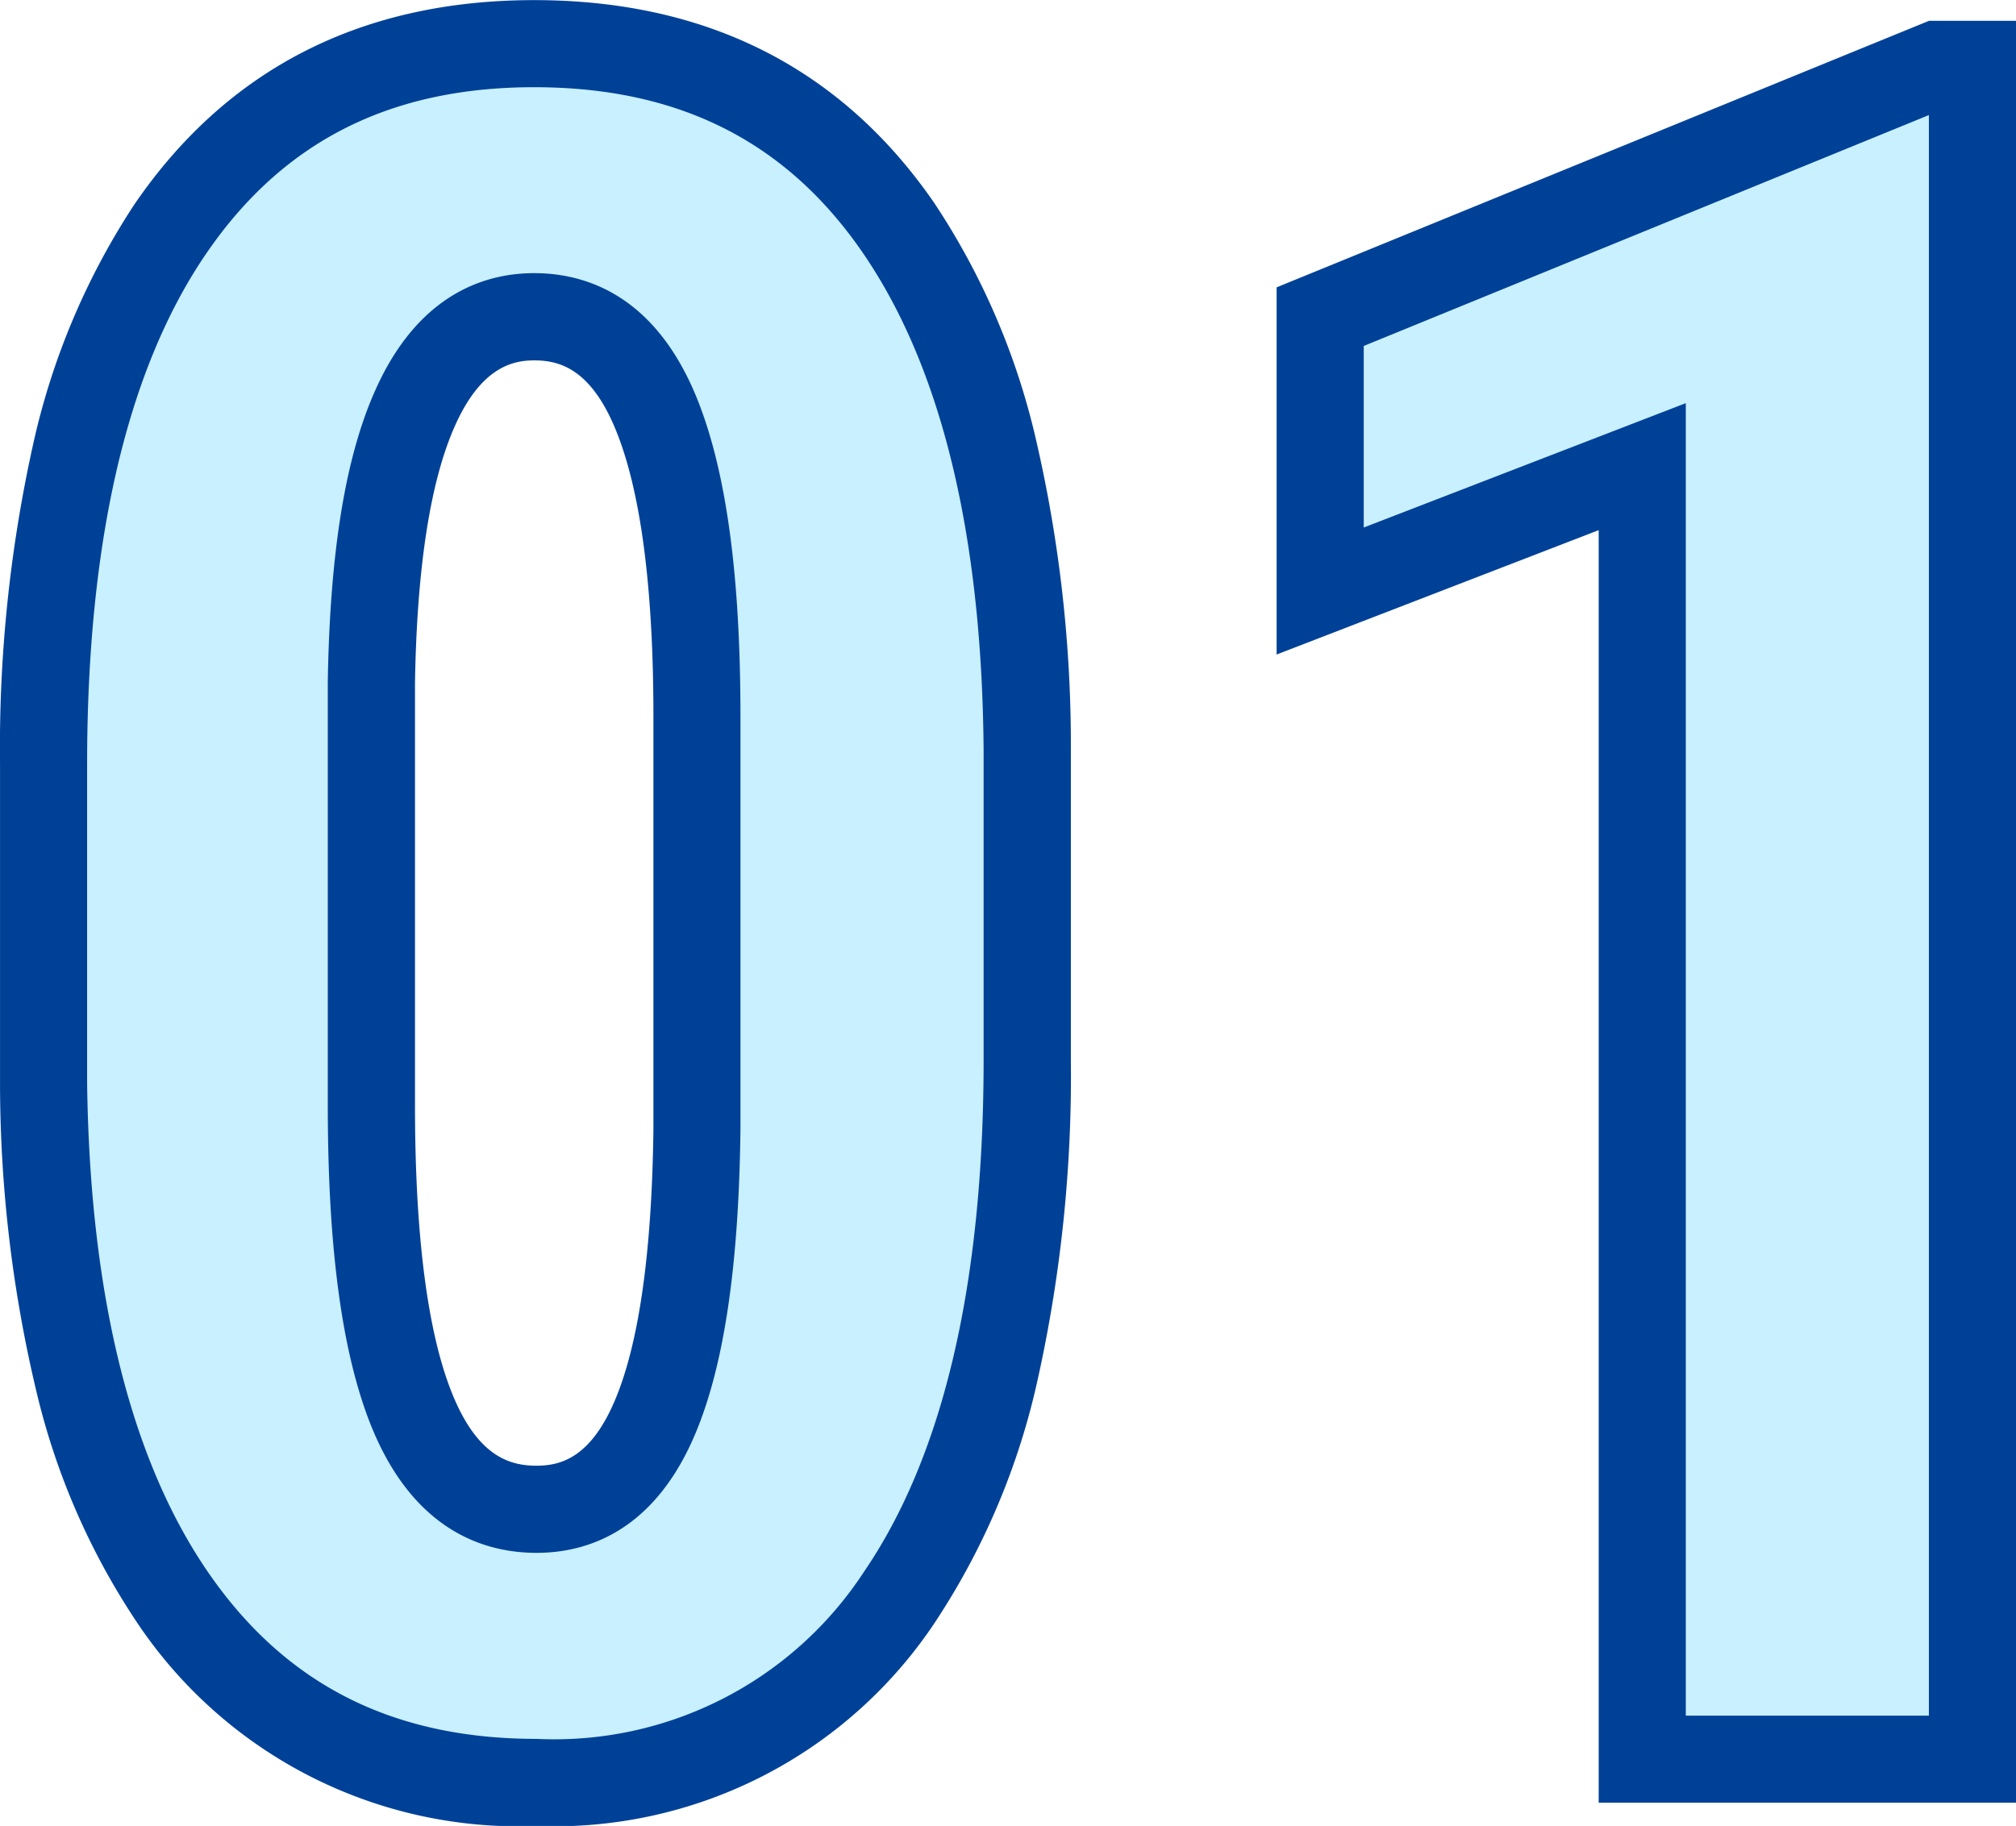
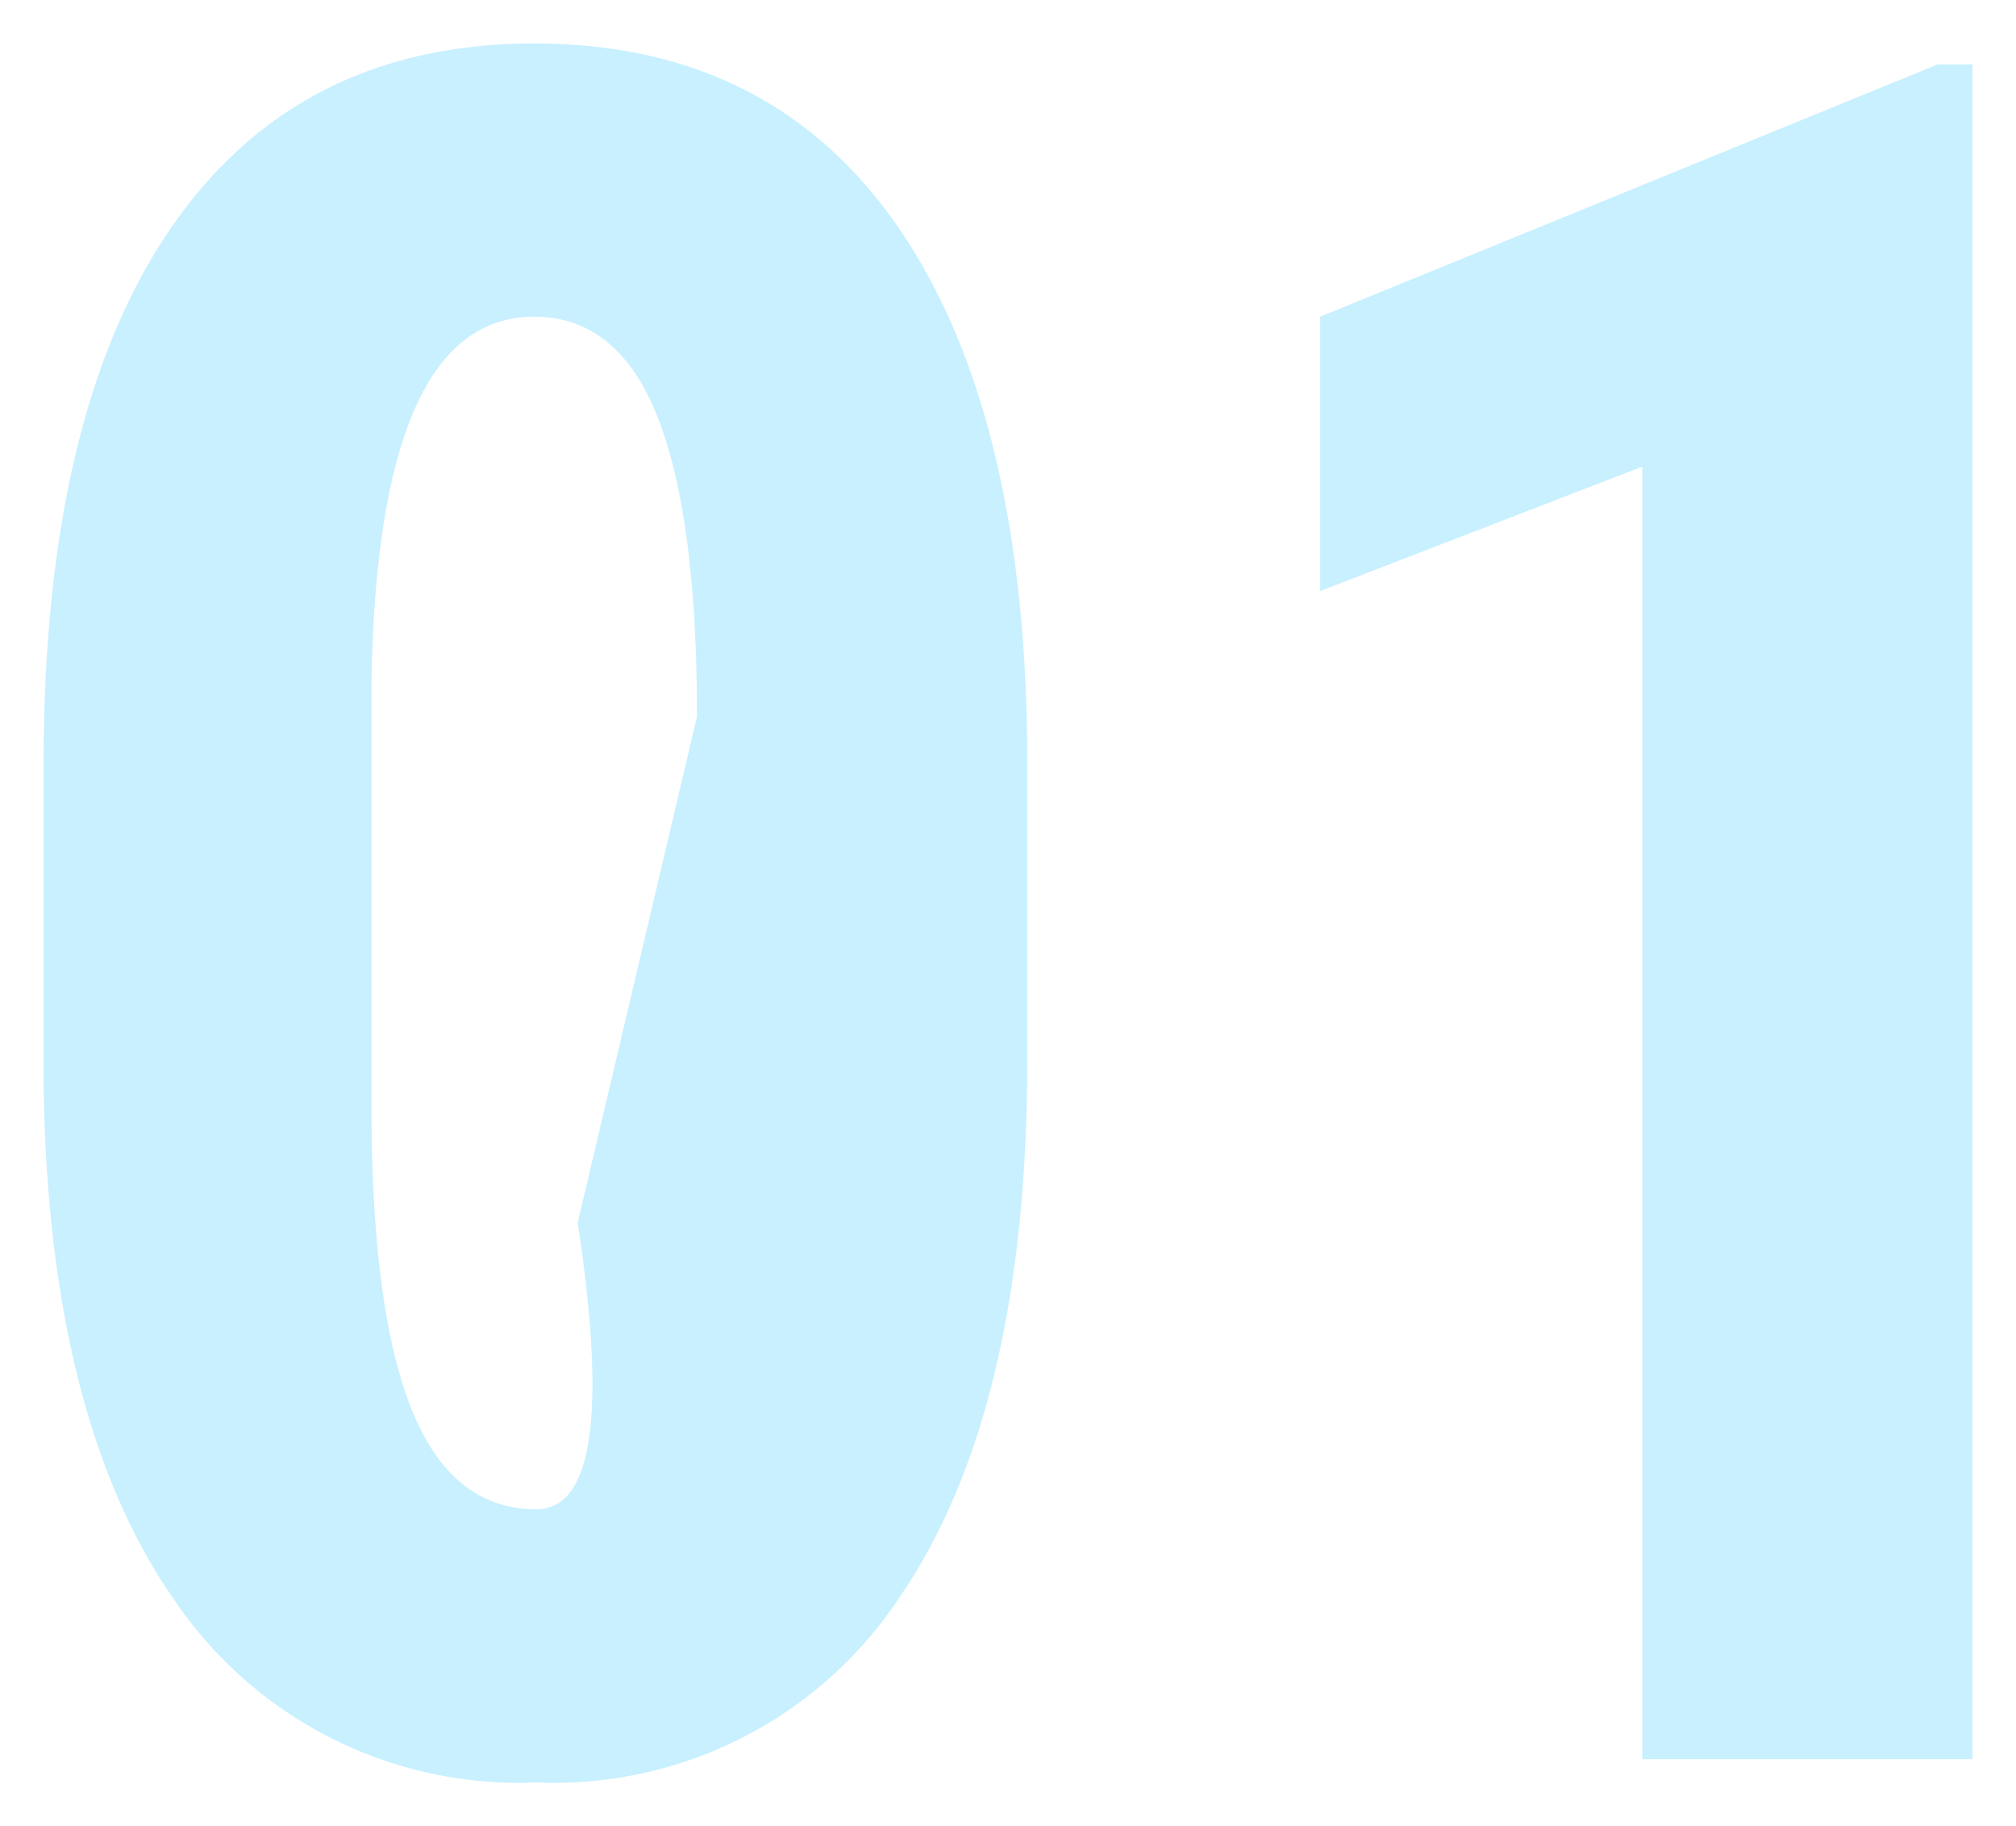
<svg xmlns="http://www.w3.org/2000/svg" width="69.425" height="62.898" viewBox="0 0 69.425 62.898">
  <g transform="translate(-351.323 -1199.402)">
-     <path d="M-3.8-24.1q0,12.092-4.384,18.5A14.259,14.259,0,0,1-20.7.8,14.309,14.309,0,0,1-33.132-5.425q-4.384-6.226-4.544-17.837V-34.273q0-12.052,4.364-18.438T-20.78-59.1q8.168,0,12.532,6.326T-3.8-34.714ZM-15.175-35.915q0-6.887-1.361-10.33t-4.244-3.443q-5.405,0-5.605,12.612v14.534q0,7.047,1.381,10.49t4.3,3.443q2.763,0,4.1-3.223t1.421-9.87ZM28.748,0H17.377V-44.523L6.286-40.239v-9.449l21.261-8.688h1.2Z" transform="translate(390.5 1260)" fill="#c8f0ff" />
-     <path d="M-20.7,2.3A15.793,15.793,0,0,1-34.359-4.562a24.4,24.4,0,0,1-3.555-8.066,45.952,45.952,0,0,1-1.262-10.615V-34.273a48.155,48.155,0,0,1,1.131-10.981,24.758,24.758,0,0,1,3.494-8.3c3.192-4.671,7.825-7.04,13.771-7.04s10.574,2.347,13.767,6.974A24.729,24.729,0,0,1-3.5-45.452,46.638,46.638,0,0,1-2.3-34.724V-24.1A48.249,48.249,0,0,1-3.44-13.087,24.813,24.813,0,0,1-6.95-4.758,15.742,15.742,0,0,1-20.7,2.3ZM-36.177-23.273c.1,7.392,1.54,13.106,4.271,16.984C-29.257-2.528-25.592-.7-20.7-.7A12.738,12.738,0,0,0-9.426-6.453c2.735-4,4.122-9.935,4.122-17.651v-10.6c-.052-7.476-1.458-13.267-4.179-17.212-2.636-3.821-6.331-5.678-11.3-5.678s-8.658,1.875-11.294,5.733c-2.722,3.984-4.1,9.9-4.1,17.592ZM30.248,1.5H15.877V-42.336L4.786-38.052V-50.7l22.466-9.181h3Zm-11.371-3h8.371V-56.634L7.786-48.681v6.254l11.091-4.284ZM-20.7-7.108c-1.8,0-4.242-.761-5.7-4.385-1-2.5-1.489-6.112-1.489-11.049V-37.1c.071-4.449.6-7.735,1.631-10.045,1.485-3.342,3.8-4.044,5.475-4.044h0c1.78,0,4.2.762,5.639,4.392.987,2.5,1.466,6.055,1.466,10.882v14.232c-.056,4.668-.559,8.079-1.536,10.428C-16.638-7.828-18.983-7.108-20.7-7.108Zm-4.186-29.956v14.522c0,4.484.428,7.825,1.274,9.932.89,2.217,2.024,2.5,2.912,2.5.82,0,1.871-.261,2.719-2.3.815-1.959,1.255-5.089,1.306-9.3v-14.2c0-4.38-.423-7.67-1.256-9.779-.874-2.211-1.982-2.495-2.849-2.495-.742,0-1.832.235-2.733,2.262C-24.36-44.021-24.822-41.04-24.886-37.064Z" transform="translate(390.5 1260)" fill="#004198" />
+     <path d="M-3.8-24.1q0,12.092-4.384,18.5A14.259,14.259,0,0,1-20.7.8,14.309,14.309,0,0,1-33.132-5.425q-4.384-6.226-4.544-17.837V-34.273q0-12.052,4.364-18.438T-20.78-59.1q8.168,0,12.532,6.326T-3.8-34.714ZM-15.175-35.915q0-6.887-1.361-10.33t-4.244-3.443q-5.405,0-5.605,12.612v14.534q0,7.047,1.381,10.49t4.3,3.443t1.421-9.87ZM28.748,0H17.377V-44.523L6.286-40.239v-9.449l21.261-8.688h1.2Z" transform="translate(390.5 1260)" fill="#c8f0ff" />
  </g>
</svg>